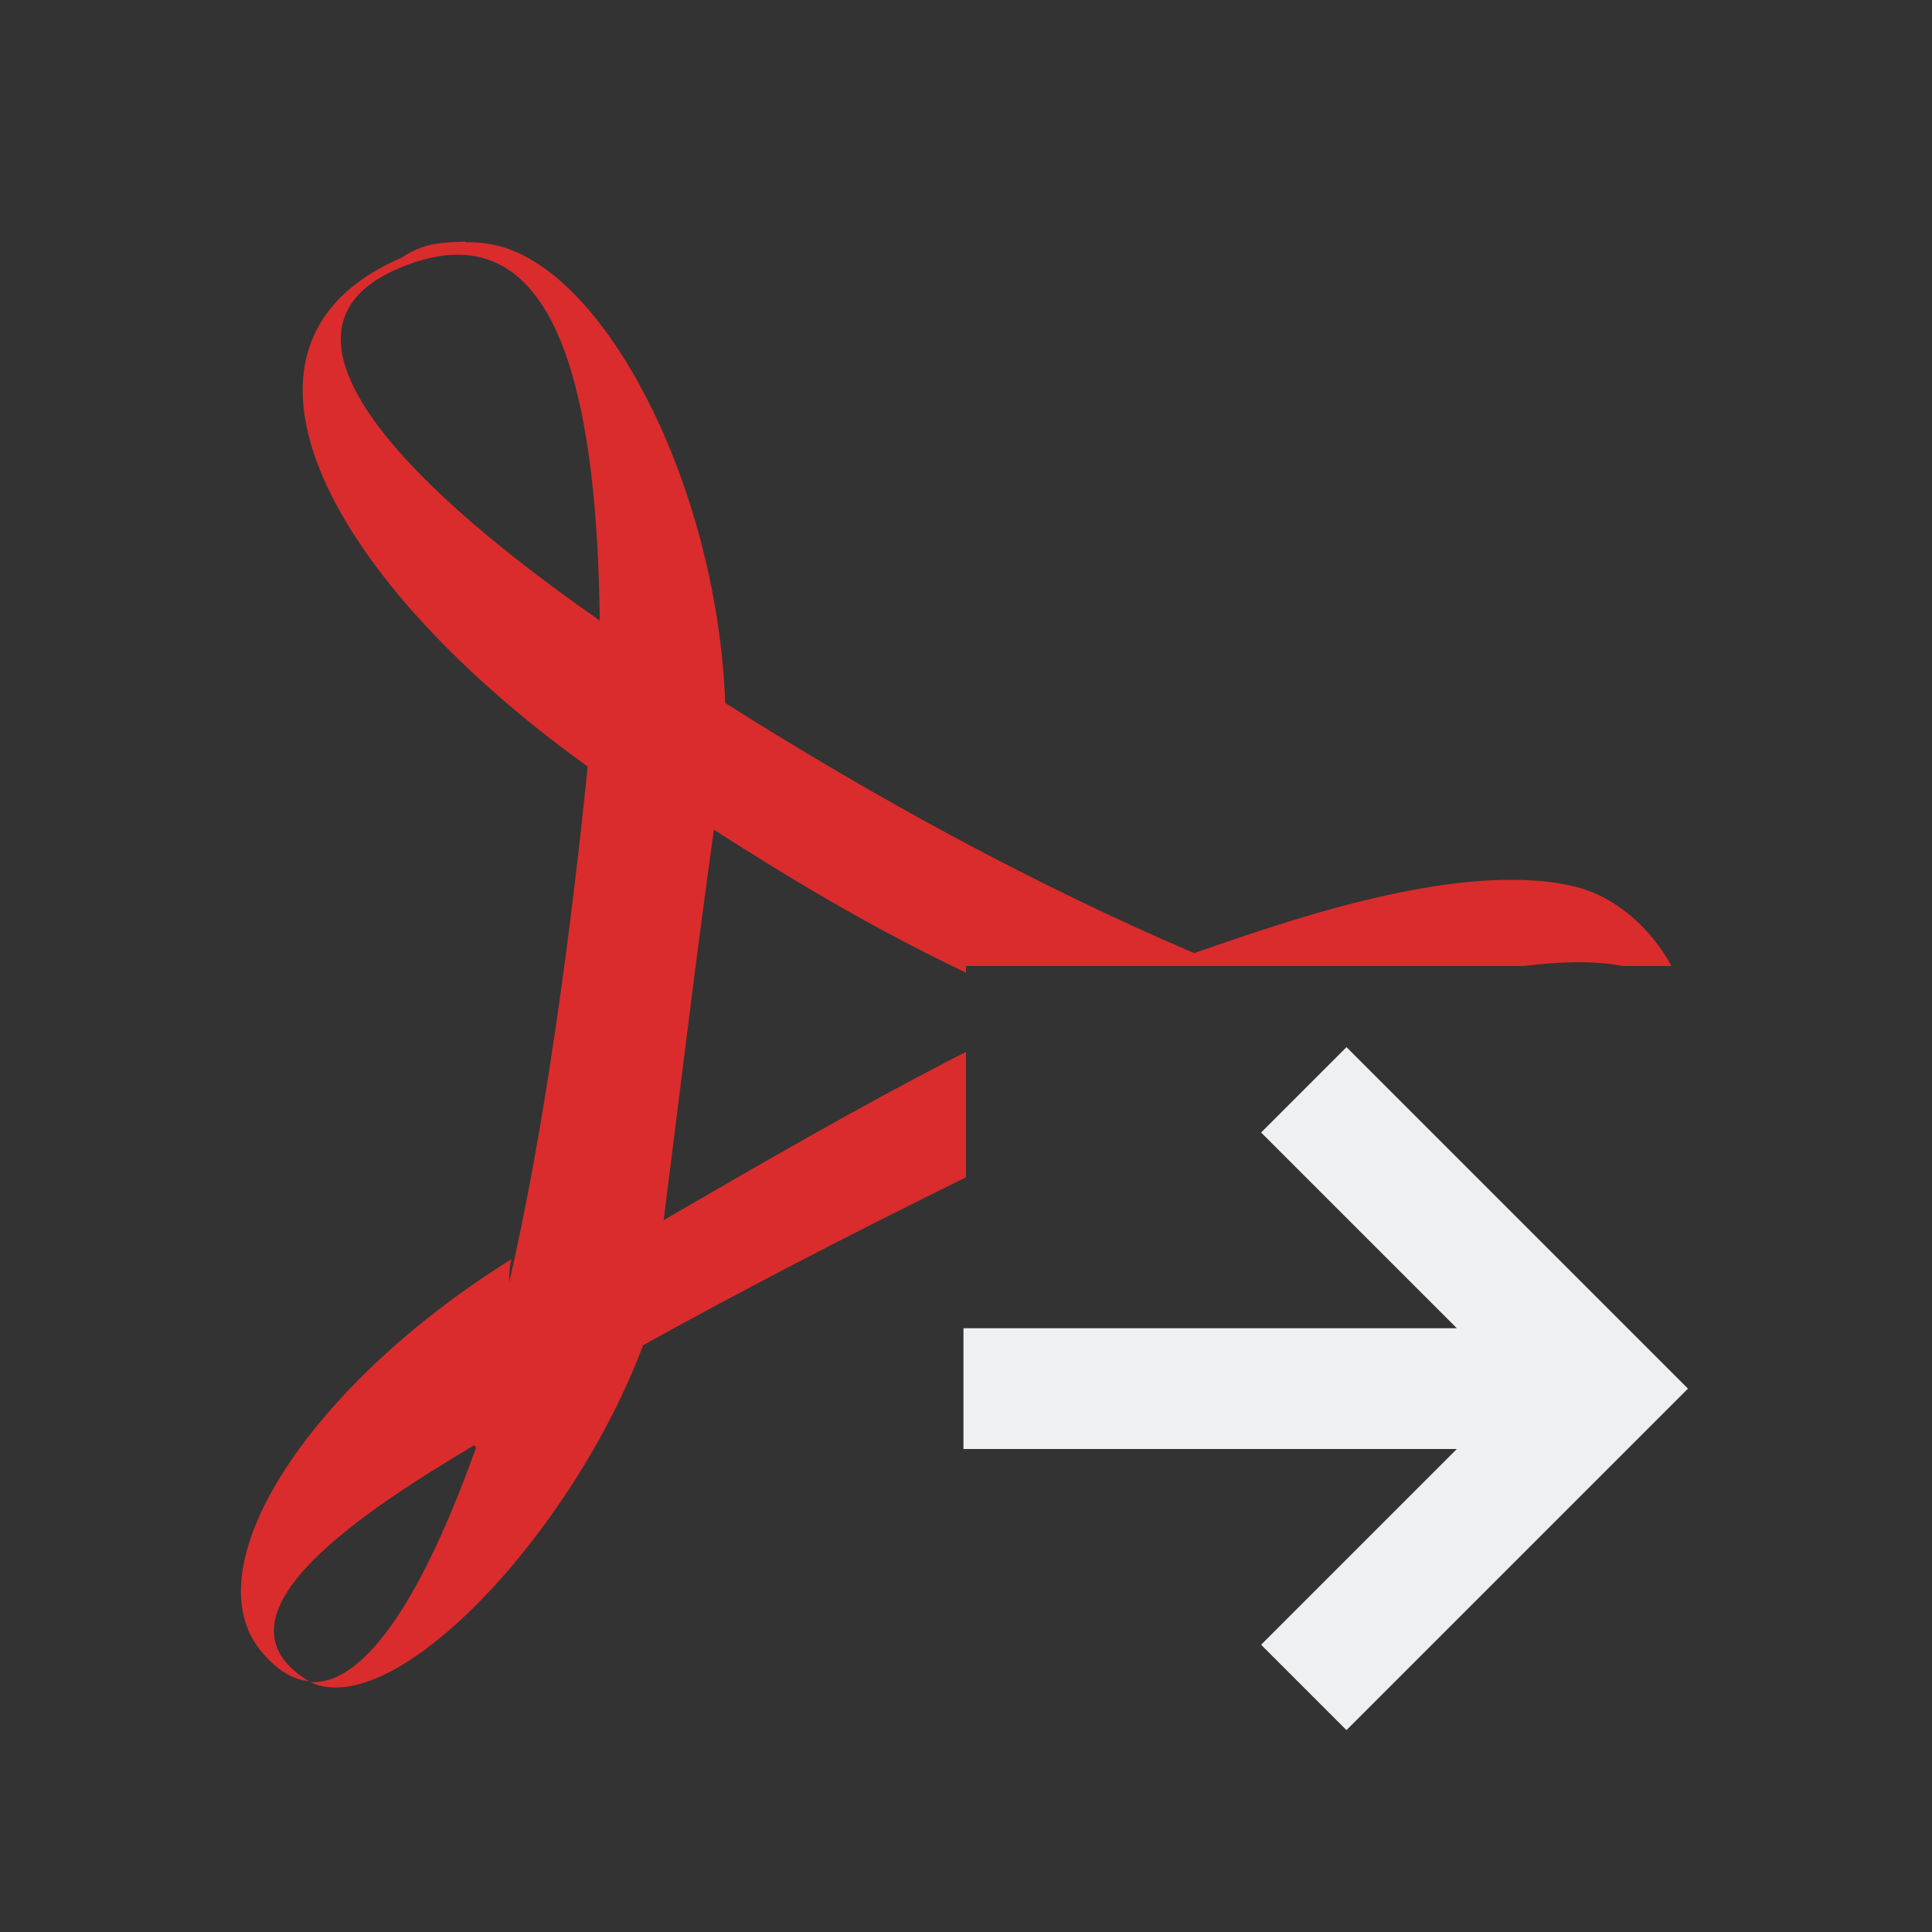
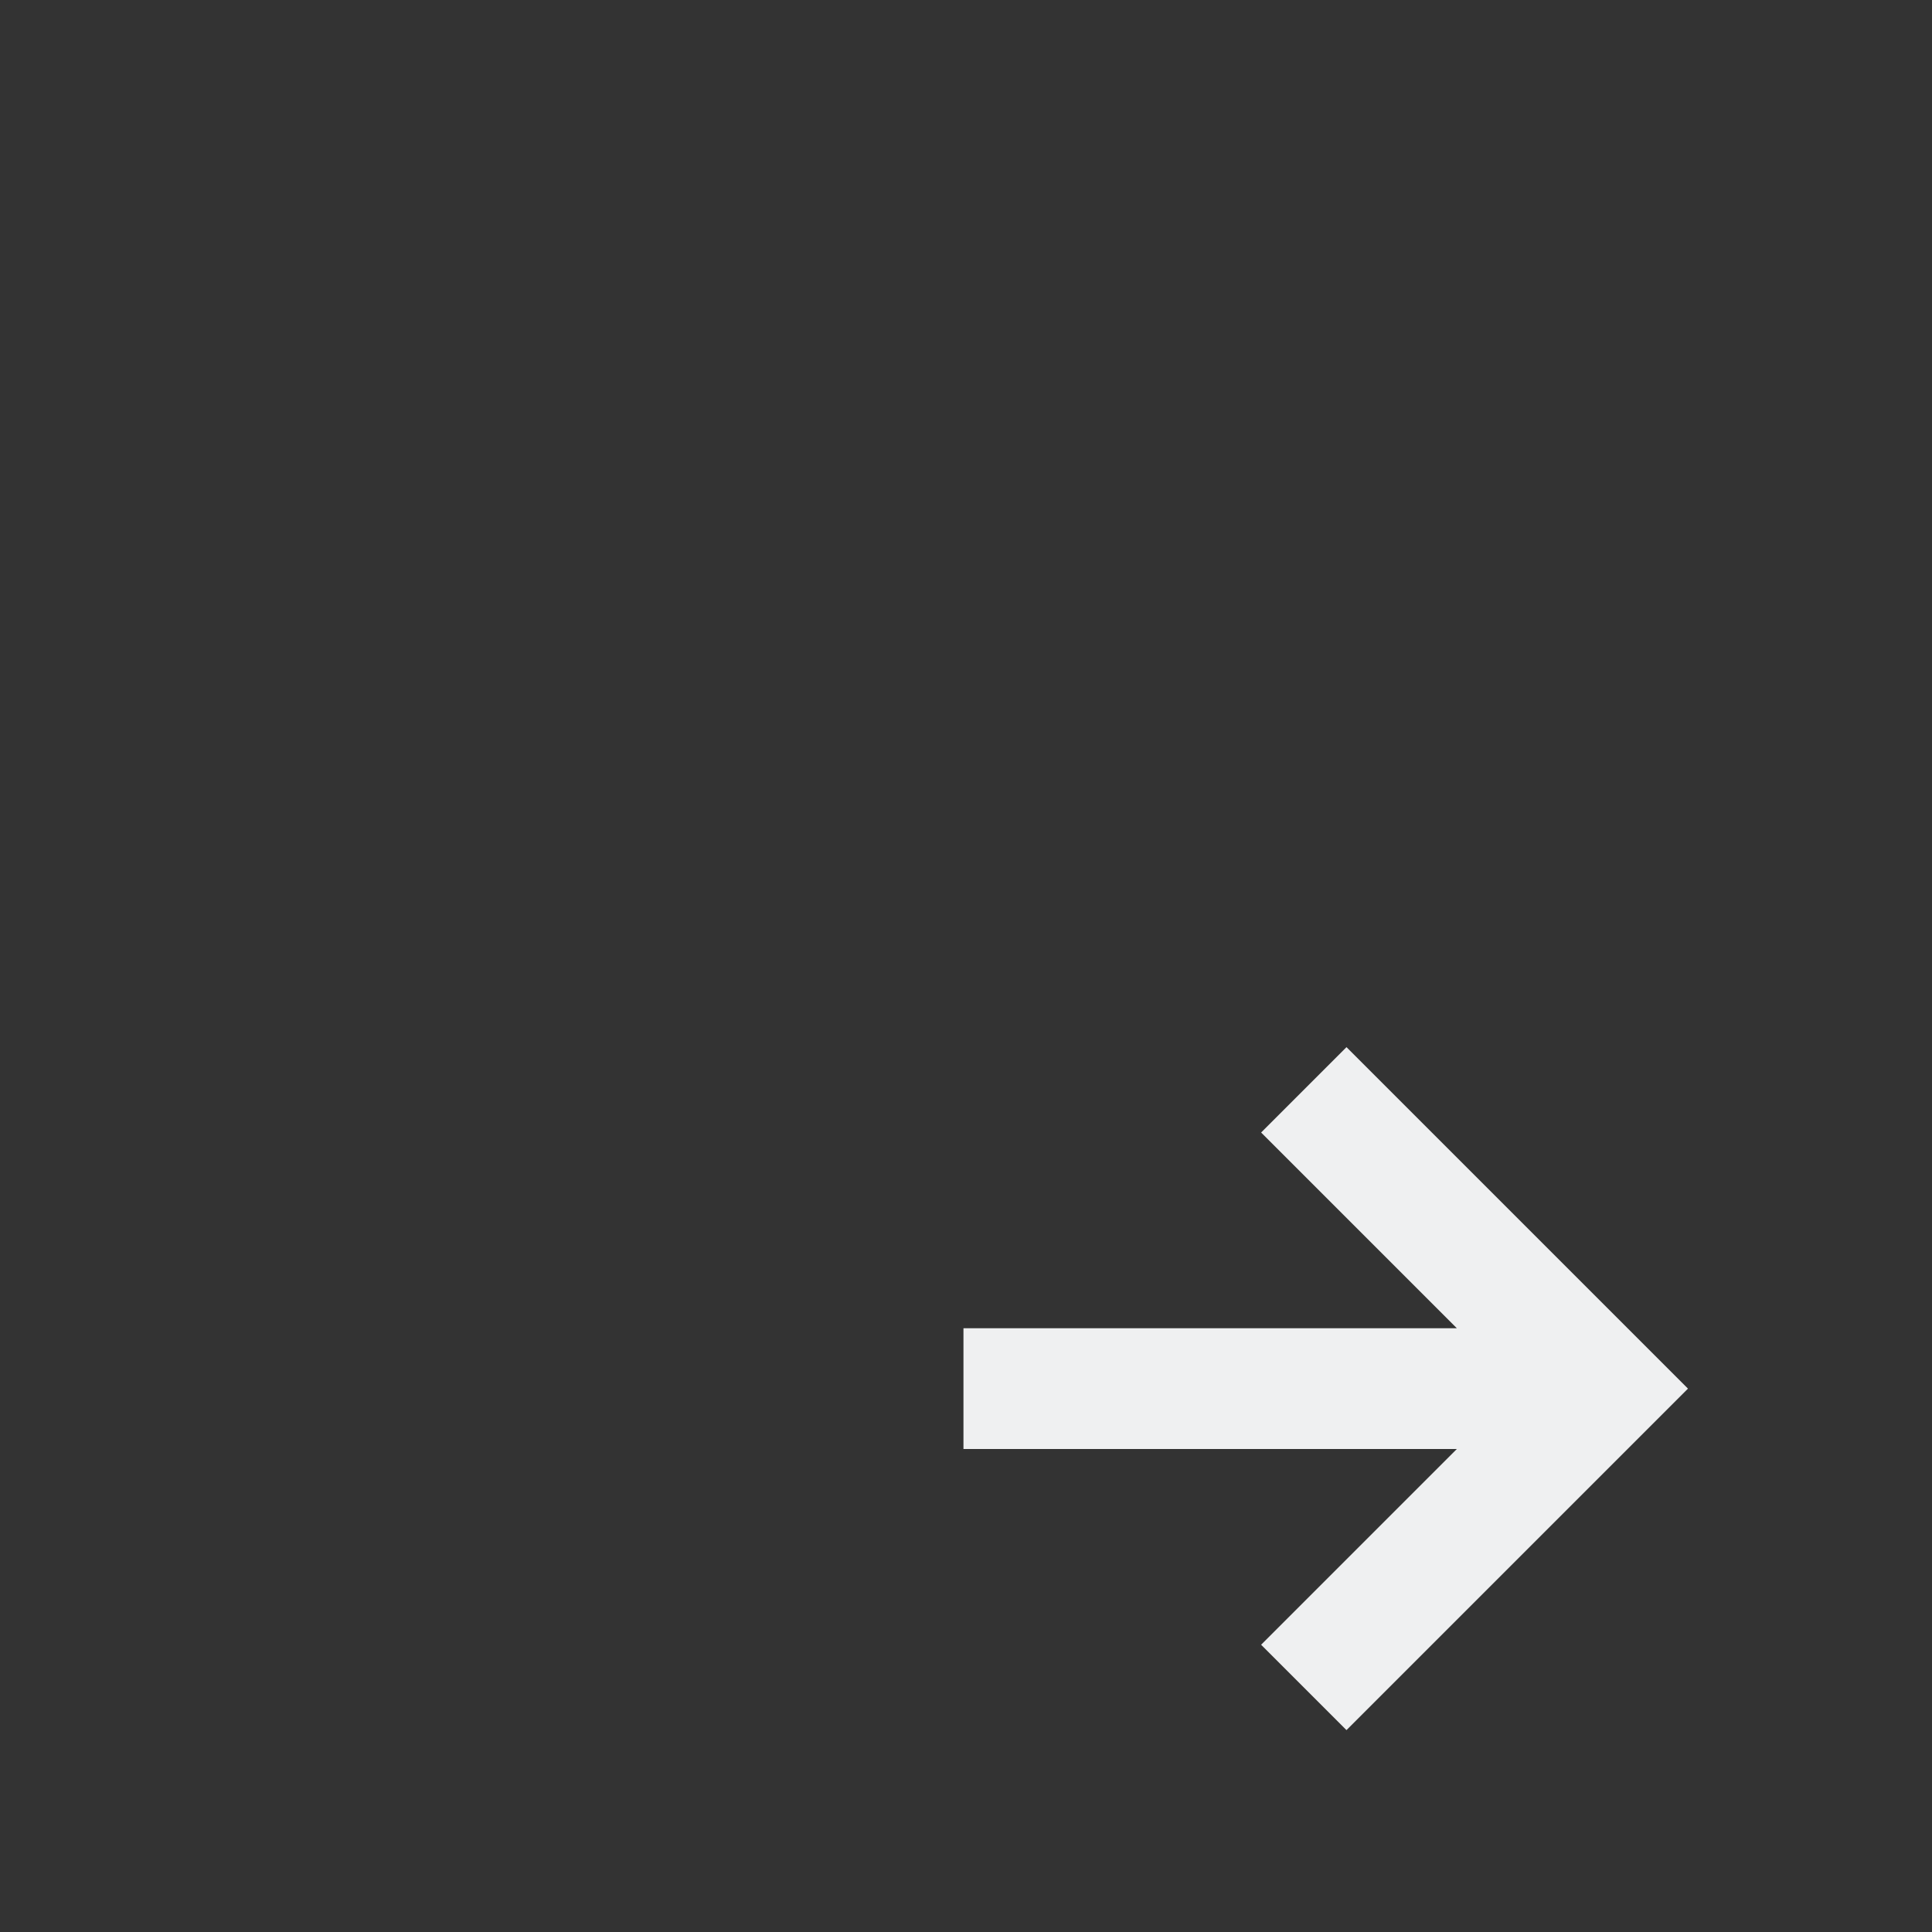
<svg xmlns="http://www.w3.org/2000/svg" xmlns:ns1="http://sodipodi.sourceforge.net/DTD/sodipodi-0.dtd" xmlns:ns2="http://www.inkscape.org/namespaces/inkscape" width="16" height="16" viewBox="0 0 16 16" version="1.1" id="svg4" ns1:docname="ct_to_pdf.svg" ns2:version="1.1 (c68e22c387, 2021-05-23)">
  <rect x="0" y="0" width="16" height="16" fill="#333333" stroke="none" />
  <defs id="defs8" />
  <ns1:namedview id="namedview6" pagecolor="#ffffff" bordercolor="#666666" borderopacity="1.0" ns2:pageshadow="2" ns2:pageopacity="0.0" ns2:pagecheckerboard="0" showgrid="true" ns2:zoom="52.625" ns2:cx="7.9809976" ns2:cy="7.9809976" ns2:window-width="1824" ns2:window-height="1046" ns2:window-x="85" ns2:window-y="-11" ns2:window-maximized="1" ns2:current-layer="svg4">
    <ns2:grid type="xygrid" id="grid825" />
  </ns1:namedview>
-   <path id="path2" d="M 3.855 2 C 3.693 2.01 3.519 2.001 3.328 2.133 C 1.644 2.856 2.744 4.825 4.867 6.348 C 4.728 7.717 4.512 9.344 4.217 10.619 C 4.216 10.553 4.22 10.488 4.236 10.428 C 2.576 11.46 1.595 12.954 2.152 13.662 C 2.283 13.826 2.421 13.909 2.559 13.924 C 1.643 13.367 3.111 12.459 3.926 11.969 L 3.943 11.986 C 3.522 13.169 3.036 13.963 2.568 13.93 C 3.269 14.264 4.742 12.695 5.326 11.141 C 6.102 10.709 7.043 10.22 8 9.75 L 8 8.711 C 7.146 9.147 6.28 9.65 5.496 10.105 C 5.696 8.523 5.749 8.054 5.912 6.871 C 6.611 7.32 7.274 7.71 8 8.055 L 8 8 L 12.619 8 C 12.906 7.965 13.198 7.952 13.438 8 L 13.842 8 C 13.674 7.688 13.374 7.414 13.016 7.336 C 12.036 7.117 10.527 7.676 9.889 7.893 C 8.57 7.33 7.246 6.607 6.006 5.822 C 5.938 3.98 4.96 2.122 4.018 2.016 C 3.967 2.006 3.909 2.006 3.855 2.006 L 3.855 2 z M 2.568 13.93 L 2.568 13.926 C 2.565 13.926 2.562 13.924 2.559 13.924 C 2.562 13.926 2.565 13.928 2.568 13.93 z M 3.742 2.111 C 4.648 2.063 4.946 3.358 4.967 5.139 C 3.179 3.895 2.156 2.697 3.314 2.217 C 3.47 2.152 3.612 2.118 3.742 2.111 z " style="fill:#da2c2c;fill-opacity:1;stroke:none;stroke-opacity:1" />
  <path style="fill:#eff0f1;fill-opacity:1;stroke:none" d="m 7.979,12 h 4.086 l -1.621,1.621 0.707,0.707 2.828,-2.828 -2.828,-2.828 -0.707,0.707 L 12.065,11 H 7.979 Z" id="path5" />
</svg>